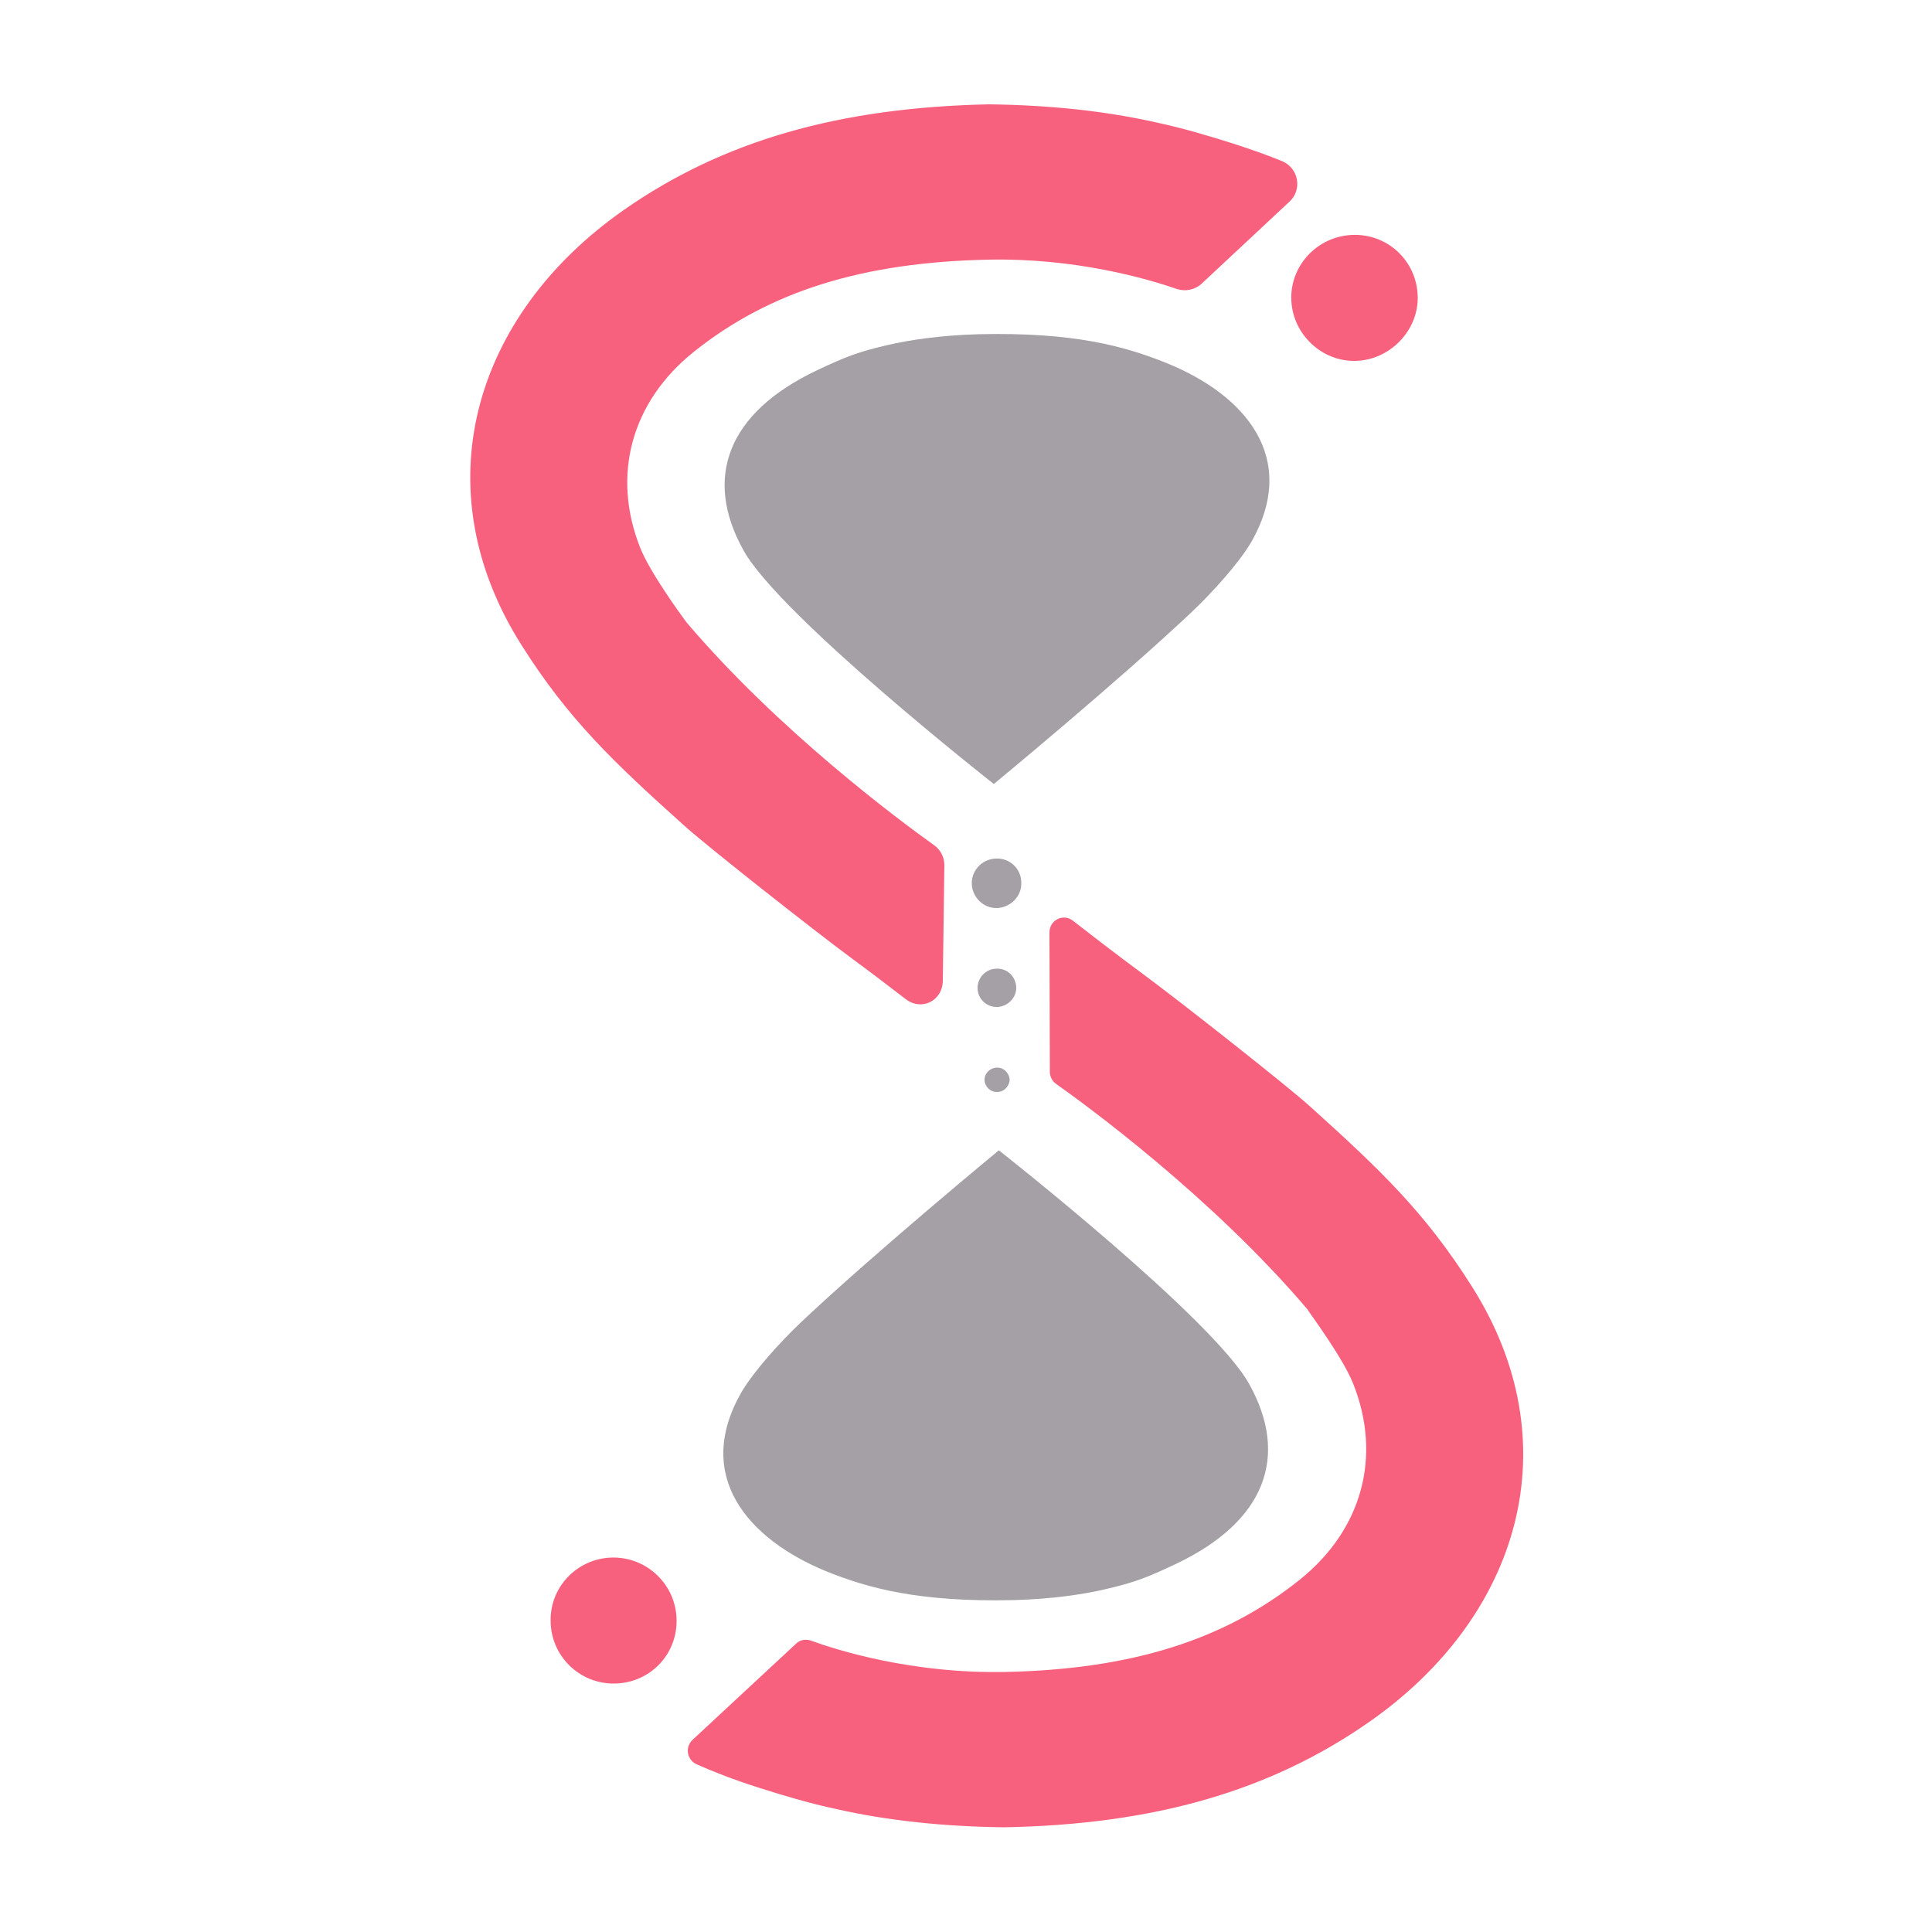
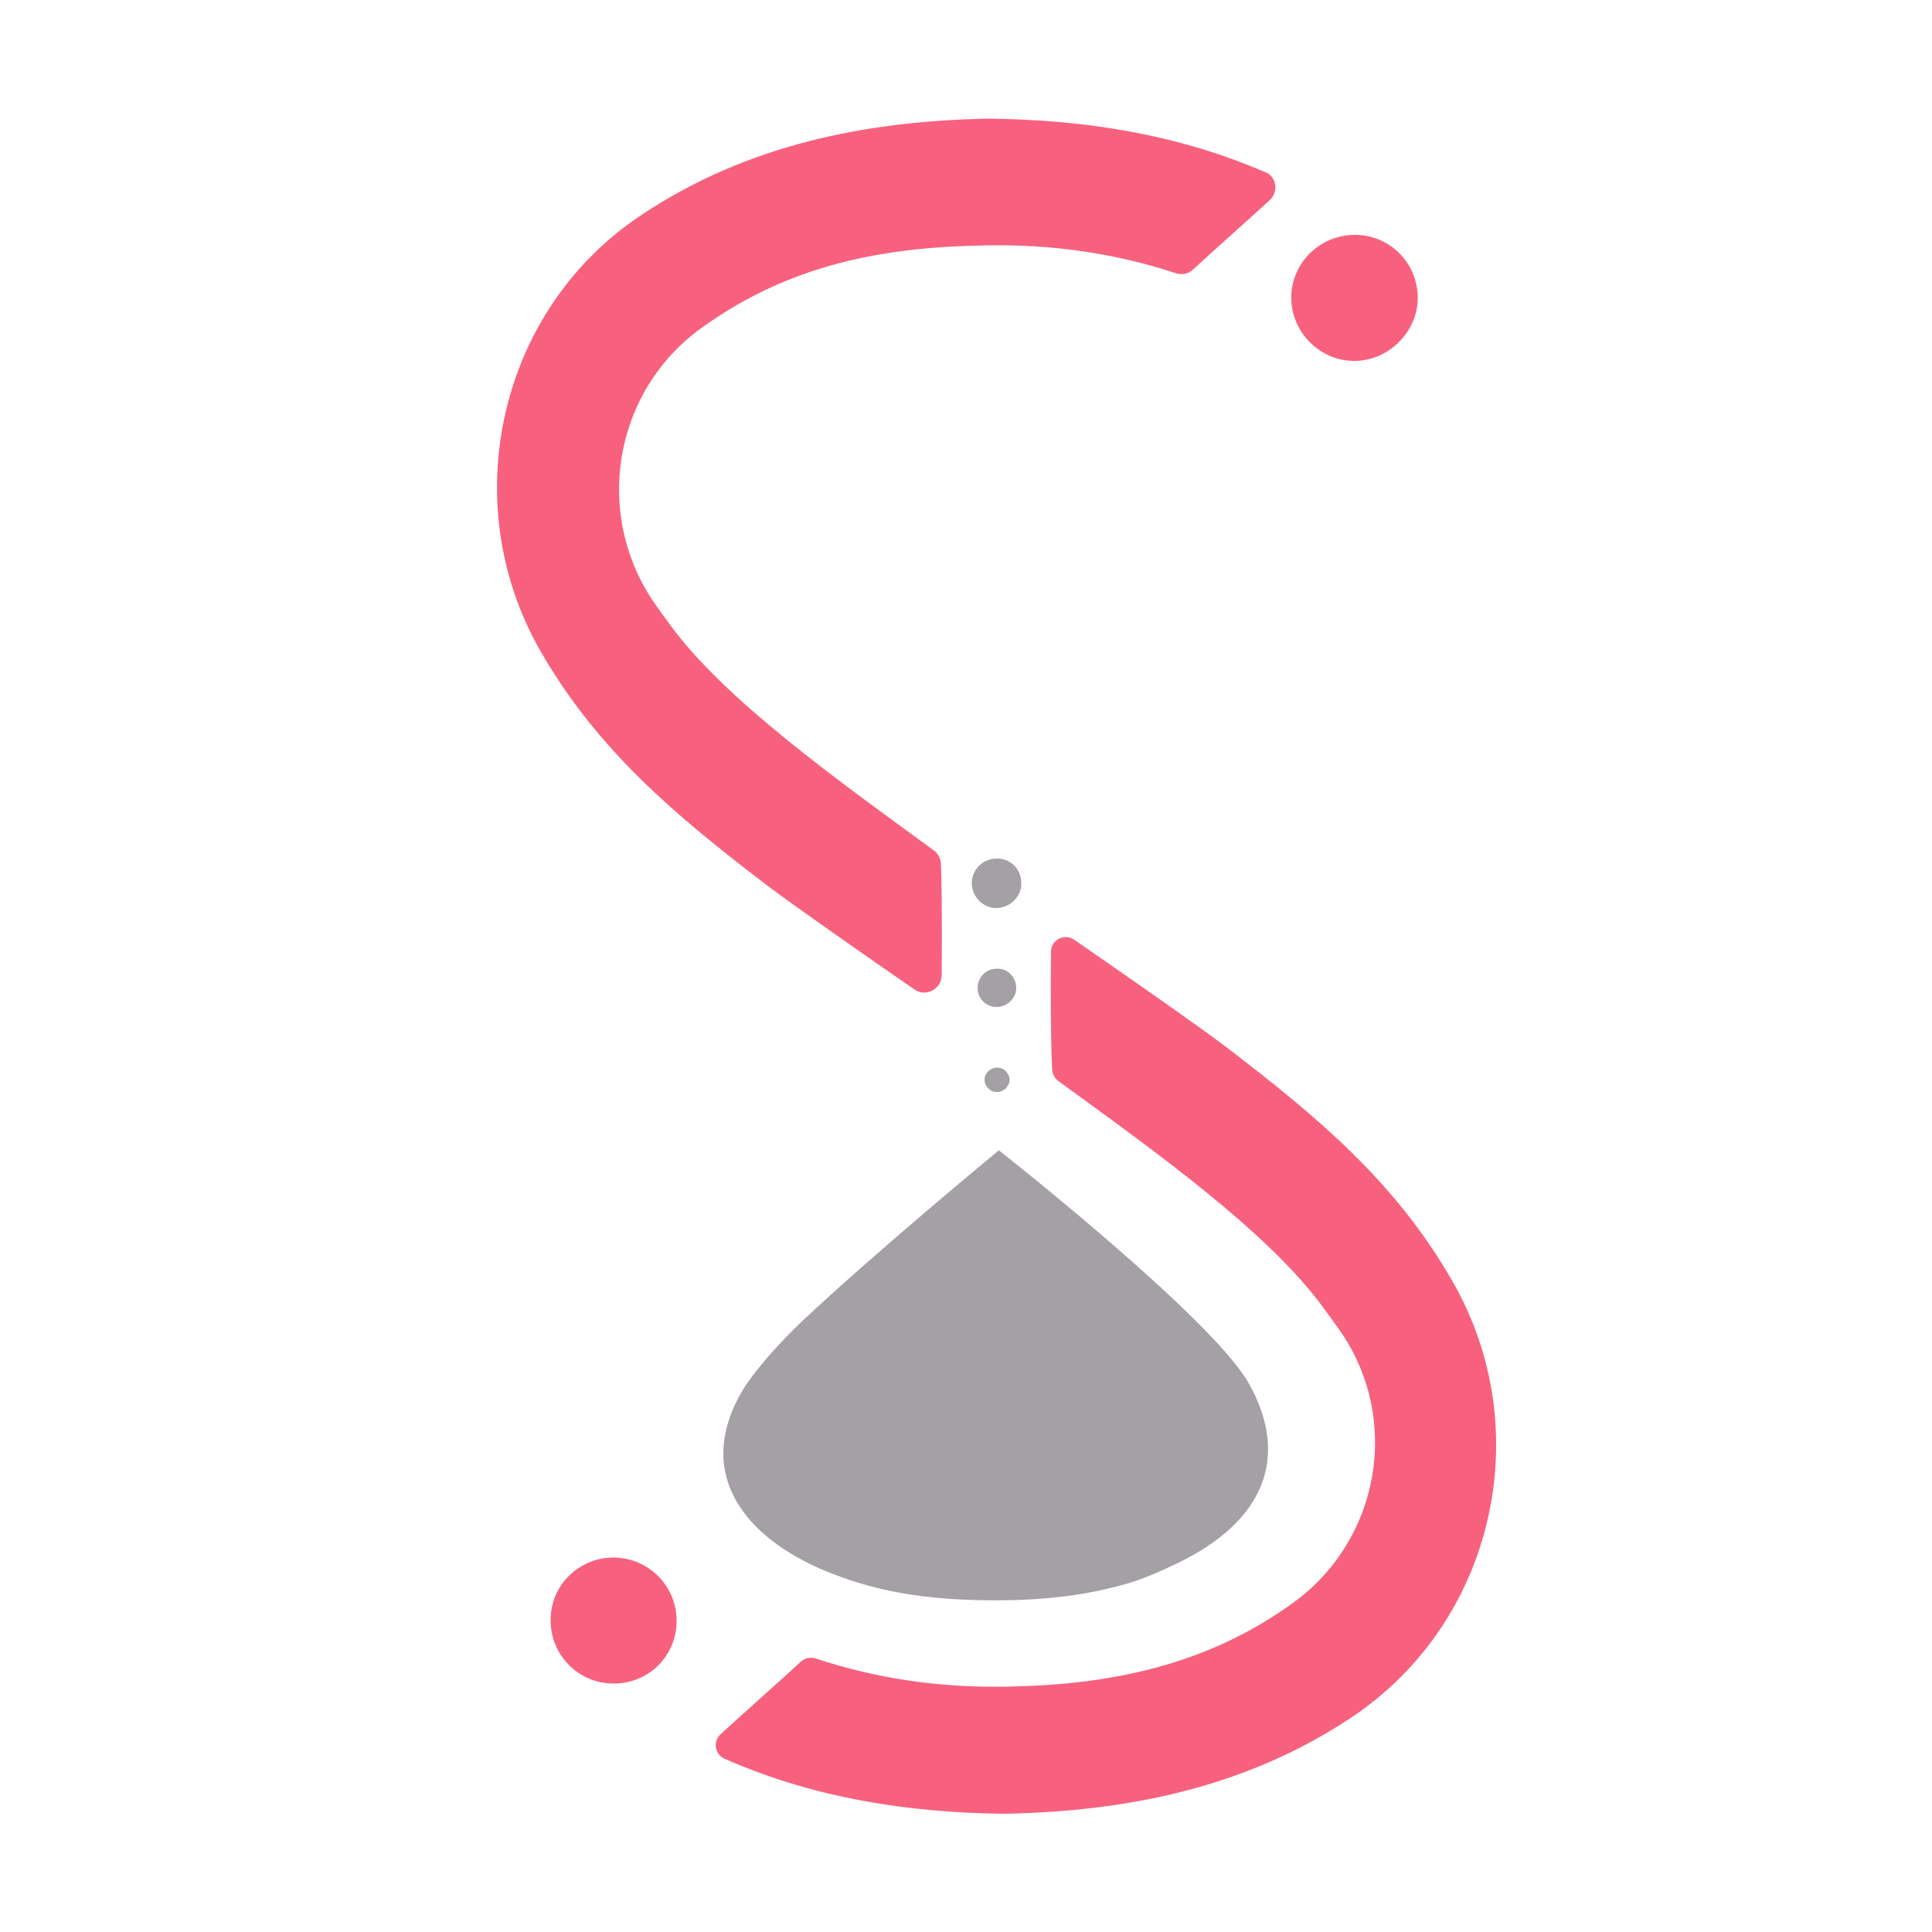
<svg xmlns="http://www.w3.org/2000/svg" id="Layer_1" x="0px" y="0px" viewBox="0 0 500 500" style="enable-background:new 0 0 500 500;" xml:space="preserve">
  <style type="text/css">	.st0{fill:#A4A0A5;}	.st1{fill:#F7617E;}</style>
  <path class="st0" d="M213.7,406.6c10.9,4.4,24.1,8.1,48.9,7.5c10-0.3,17.8-1.5,23.4-2.8c7.4-1.7,10.8-3,18.2-6.5  c23.3-11,29.5-27.9,19.1-46.6c-9.4-17-64.8-60.5-64.8-60.5s-32,26.4-51.1,44.4c-5.8,5.5-12.2,12.7-15.4,18  C179.3,382,193.6,398.3,213.7,406.6L213.7,406.6z" />
  <path class="st1" d="M158.2,403.1c-8.8,0.3-15.8,7.5-15.7,16.3c0,9.1,7.4,16.4,16.5,16.3c9.1-0.1,16.3-7.4,16.1-16.6  C174.9,410,167.3,402.8,158.2,403.1L158.2,403.1z" />
  <path class="st1" d="M349.9,60.8c-9.1,0.4-16.2,8.1-15.7,17.1c0.5,8.8,8,15.7,16.6,15.5c9-0.2,16.4-8,16.1-16.8  C366.6,67.4,359,60.4,349.9,60.8L349.9,60.8z" />
  <path class="st0" d="M257.7,222.2c-3.6,0.1-6.4,3.2-6.2,6.7c0.2,3.4,3.1,6.2,6.5,6.1c3.5-0.1,6.5-3.1,6.3-6.6  C264.3,224.8,261.3,222,257.7,222.2L257.7,222.2z" />
  <path class="st0" d="M257.8,250.7c-2.8,0.1-4.9,2.4-4.8,5.2c0.1,2.7,2.4,4.8,5.1,4.7c2.7-0.1,5-2.4,4.9-5.1  C262.9,252.7,260.6,250.5,257.8,250.7L257.8,250.7z" />
  <path class="st0" d="M257.9,276.3c-1.8,0.1-3.2,1.6-3.1,3.3c0.1,1.7,1.6,3.1,3.3,3c1.8,0,3.2-1.6,3.2-3.3  C261.1,277.6,259.7,276.2,257.9,276.3L257.9,276.3z" />
  <g>
    <path class="st1" d="M375.9,331.6c-14.8-25.8-34.9-42.5-58.4-60.5c-6.1-4.7-28.6-20.4-39.5-27.9c-2.5-1.7-6,0-6,3.1   c-0.1,8.5-0.1,22.8,0.3,30.5c0.1,1.1,0.6,2.2,1.5,2.9c24.3,17.7,54.5,39.1,68.8,58.9c1.6,2.2,3,4.1,4.2,5.8   c15.8,22.7,10.4,54-12,70.3s-47.6,21.4-74.5,21.8c-16.9,0.3-33.3-2-49.2-7.3c-1.3-0.4-2.8-0.1-3.8,0.8c-4.1,3.8-15,13.5-20.8,18.8   c-2,1.8-1.6,5.1,0.9,6.3c0.3,0.1,0.6,0.3,0.9,0.4c22.8,9.9,46.8,13.6,71.5,13.9c32.3-0.6,63-6.9,90.2-25.1   C386.8,419.6,398,370,375.9,331.6L375.9,331.6z" />
-     <path class="st1" d="M259.8,472.9c-15.6-0.2-30-1.7-43.3-4.7c-7-1.5-13.7-3.5-20.3-5.6c-6.6-2.1-12.1-4.3-15.9-6   c-2.5-1.1-3.1-4.4-1.1-6.3l26.8-24.9c1-1,2.5-1.3,3.9-0.8c6.3,2.3,25.9,8.6,50.4,8.1c32.2-0.7,56.4-8.1,76.1-23.9   c16.1-12.9,21.3-31.9,13.8-50.7c-2.5-6.4-10.9-17.8-11.7-19c0-0.1-0.1-0.1-0.1-0.2c-24.8-29.2-57.6-53.1-65.1-58.4   c-1-0.7-1.6-1.9-1.6-3.1l-0.1-36.1c0-3.2,3.6-5,6.1-3c4.4,3.4,10.8,8.4,17.6,13.4c10.3,7.6,38.2,29.6,43.8,34.7   c18.2,16.4,29.8,27.5,41.8,46.5c25.7,40.5,12.7,85.3-26.5,112.7C328.8,463.5,298.7,472.2,259.8,472.9L259.8,472.9z M193.1,447.6   l1.2,6.4c19.2,7.5,40.6,11.4,65.4,11.7c37.4-0.8,66.2-9,90.4-26c35.9-25.1,45.2-64.8,24.3-103.4l0,0   c-14.7-27.1-35.5-44.3-59.1-62.4c-5.3-4-22.2-15.9-33.8-24c-2.5-1.7-6,0.1-6,3.1c0,7.3,0,15.9,0.2,21.7c0,1.2,0.6,2.3,1.6,2.9   c1,0.8,2.3,1.7,2.3,1.7c24.4,17.7,52,37.8,65.9,57l1.3,1.8c4.2,5.8,7.1,9.7,10.1,17.4c8.5,21.6,2.4,44.2-16,59   c-21.1,16.9-46.6,25-80.5,25.5c-16.9,0.3-33.2-2-48.4-6.9c-1.3-0.4-2.7-0.1-3.6,0.8c-2.2,2-5.9,5.3-11.9,10.8L193.1,447.6   L193.1,447.6z" />
  </g>
-   <path class="st0" d="M302,94c-10.9-4.4-24.1-8.1-48.9-7.5c-10,0.3-17.8,1.5-23.4,2.8c-7.4,1.7-10.8,3-18.2,6.5  c-23.3,11-29.5,27.9-19.1,46.6c9.4,17,64.8,60.5,64.8,60.5s32-26.4,51.1-44.4c5.8-5.5,12.2-12.7,15.4-18  C336.4,118.5,322.2,102.2,302,94L302,94z" />
  <g>
    <path class="st1" d="M140.1,168.9c14.8,25.5,34.7,42.1,58.1,60c6,4.6,27.3,19.5,38.5,27.2c2.9,2,6.9-0.1,7-3.6   c0.1-8.5,0.1-21.6-0.2-29c-0.1-1.4-0.7-2.6-1.8-3.4c-24.2-17.7-54.3-39-68.5-58.7c-1.3-1.7-2.4-3.3-3.4-4.7   c-16.4-23.1-11.3-55.2,11.7-71.8s47.3-21,74-21.4c16.7-0.3,33,2,48.8,7.2c1.5,0.5,3.2,0.2,4.4-0.9c4.1-3.8,14.1-12.7,19.9-18   c2.3-2.1,1.8-6-1-7.2c0,0,0,0-0.1,0c-22.8-9.9-46.8-13.6-71.5-13.9c-32.1,0.6-62.7,6.8-89.8,24.8C129,80,117.7,130.3,140.1,168.9   L140.1,168.9z" />
-     <path class="st1" d="M256,27c15.6,0.2,30,1.7,43.3,4.7c7,1.5,13.7,3.5,20.3,5.6c4.6,1.5,8.8,3,12.2,4.4c4.3,1.8,5.3,7.4,1.9,10.5   L311,73.4c-1.7,1.6-4.2,2.1-6.4,1.4c-7.5-2.6-26.2-8.1-49-7.6c-32.2,0.7-56.4,8.1-76.1,23.9c-16.1,12.9-21.3,31.9-13.8,50.7   c2.5,6.3,10.5,17.3,11.7,18.9c0.1,0.1,0.2,0.3,0.3,0.4c23.8,28,54.9,51.1,64,57.6c1.7,1.2,2.7,3.1,2.7,5.2l-0.4,29.8   c0,5.3-5.5,8.1-9.7,4.8c-3.9-3-8.6-6.6-13.5-10.2c-10.3-7.6-38.2-29.6-43.8-34.7C158.6,197.1,147,186,135,167   c-25.7-40.5-12.7-85.3,26.5-112.7C187,36.5,217,27.8,256,27L256,27z M319.5,55.1l-2-10.7c-18.2-6.6-38.4-9.9-61.5-10.2   c-37.4,0.8-66.2,9-90.4,26c-35.9,25.1-45.2,64.8-24.3,103.4l0,0c14.7,27.1,35.5,44.3,59.1,62.4c4.7,3.6,18.6,13.4,29.8,21.2   c4.2,2.9,10-0.1,10-5.2c0-5.5,0-11.2-0.2-15.6c-0.1-2-1-3.8-2.6-4.9c-0.7-0.5-1.3-0.9-1.3-0.9c-24.4-17.7-52-37.8-65.9-57l-1.3-1.8   c-4.2-5.8-7.1-9.7-10.1-17.4c-8.5-21.6-2.4-44.2,16-59c21.1-16.9,46.6-25,80.5-25.5c16.4-0.3,32.2,1.9,47,6.5   c2.2,0.6,4.4,0.2,6.1-1.3c2.3-2.1,5.7-5.2,10.9-9.8C319.5,55.3,319.5,55.2,319.5,55.1L319.5,55.1z" />
  </g>
</svg>